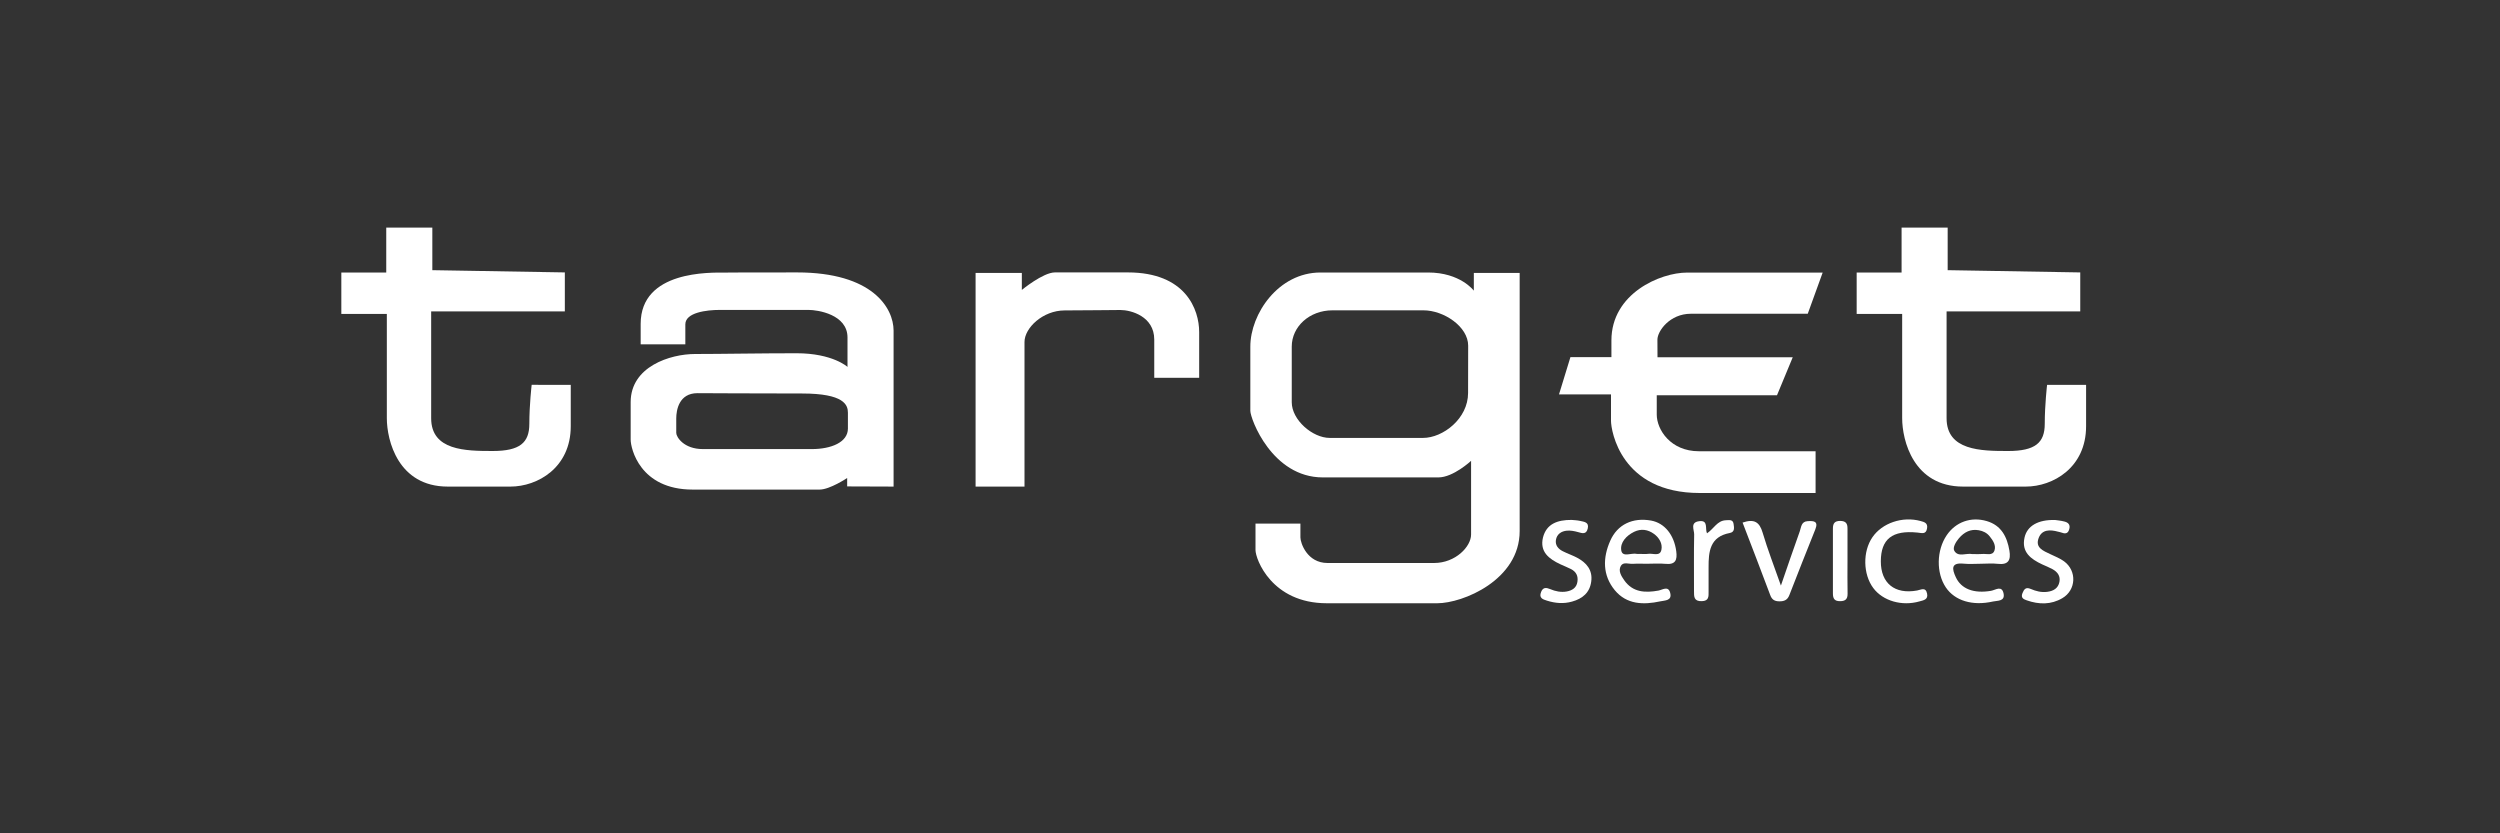
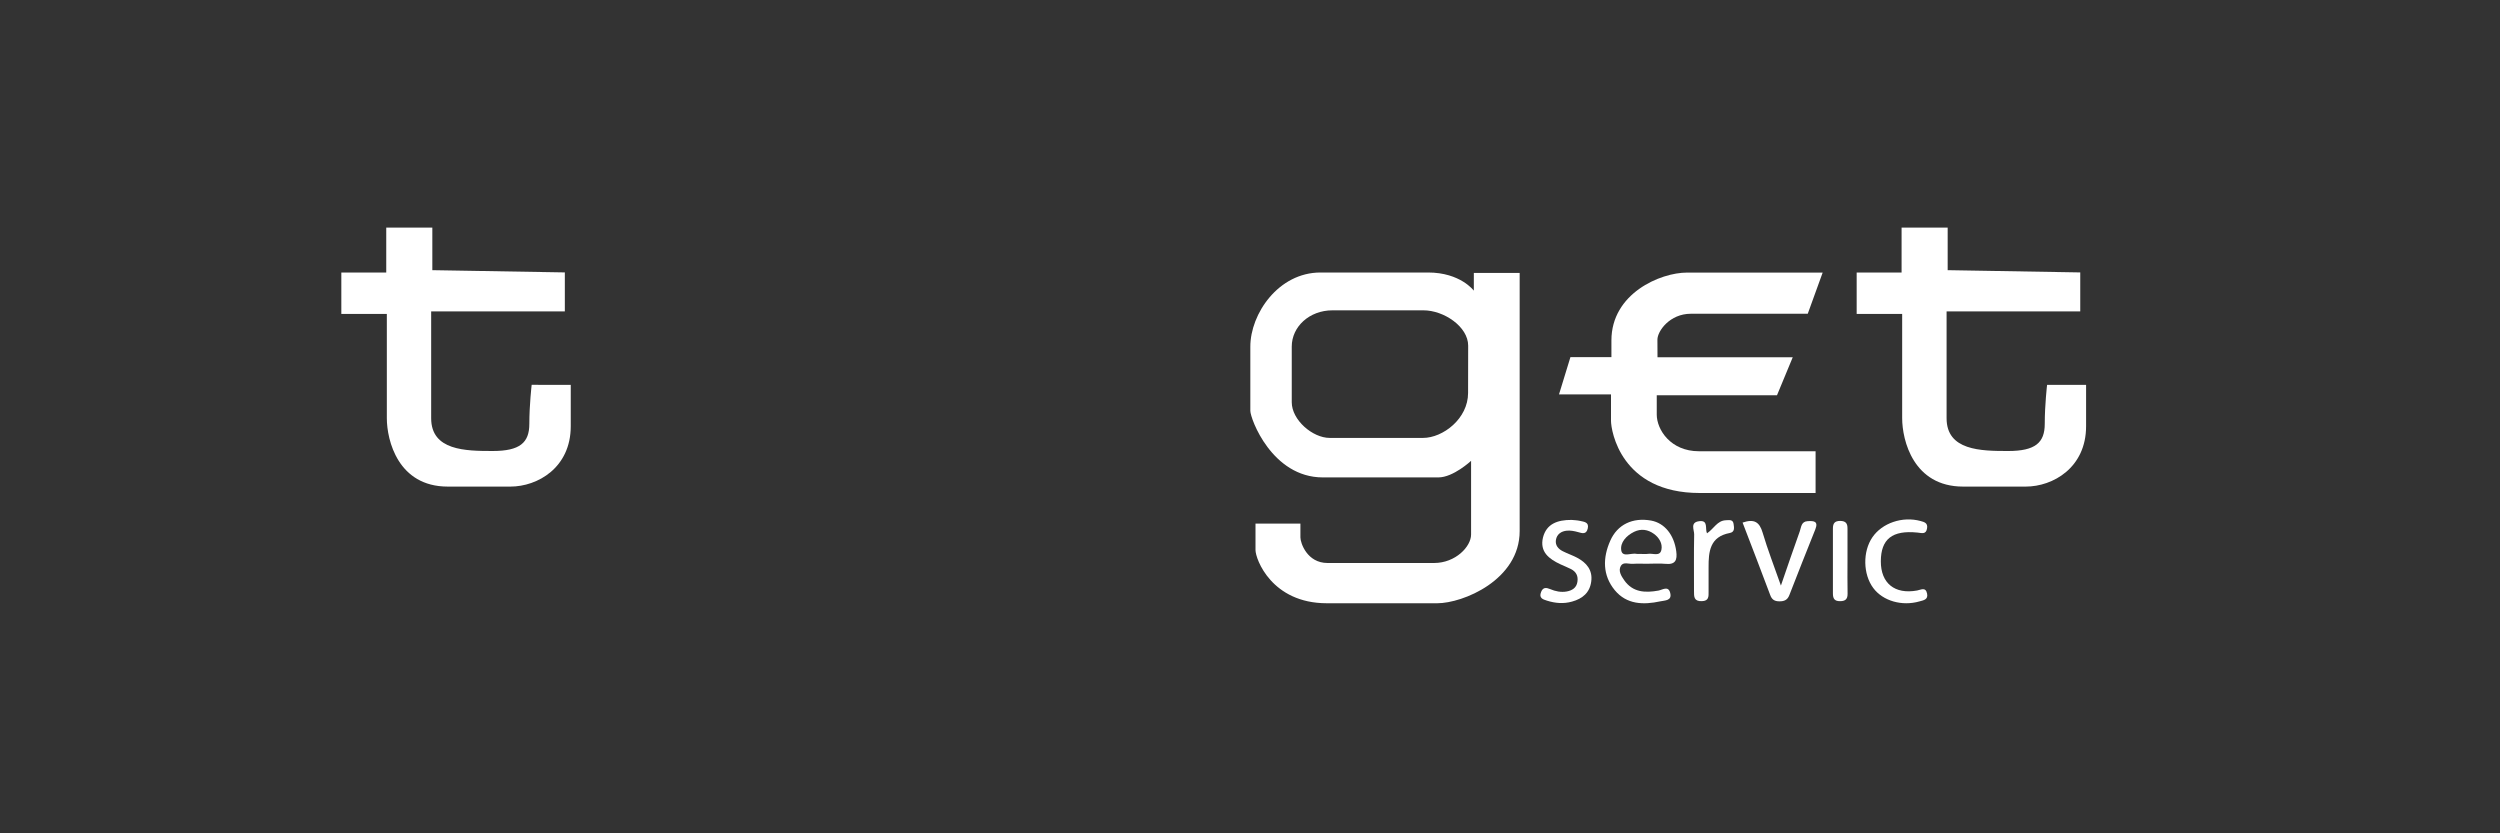
<svg xmlns="http://www.w3.org/2000/svg" version="1.1" id="Calque_1" x="0px" y="0px" viewBox="0 0 3000 1000" style="enable-background:new 0 0 3000 1000;" xml:space="preserve">
  <rect x="0" y="0" width="3000" height="1000" fill="#333333" stroke="none" />
  <style type="text/css">
	.st0{fill:#FFFFFF;}
	.st1{fill:none;stroke:#FFFFFF;stroke-width:2.75;stroke-miterlimit:10;}
	.st2{fill:none;stroke:#FFFFFF;stroke-width:4.782;stroke-miterlimit:10;}
	.st3{enable-background:new    ;}
</style>
  <g>
    <path class="st0" d="M518.8,324.2v-51.1h-55.3v53.9h-53.9v49.7h54.6c0,0,0,98.4,0,125.1s13.5,82.1,73.1,82.1c59.6,0,42.6,0,75.2,0   c32.6,0,72.4-22.7,72.4-72.4s0-49.7,0-49.7H638c0,0-2.8,24.1-2.8,46.8c0,22.7-11.4,32.6-44,32.6c-32.6,0-73.8-0.5-73.8-39.3   s0-128.2,0-128.2h160.4v-46.8L518.8,324.2z" />
    <path class="st0" d="M2337.2,324.2v-51.1h-55.3v53.9h-53.9v49.7h54.6c0,0,0,98.4,0,125.1s13.5,82.1,73.1,82.1c59.6,0,42.6,0,75.2,0   s72.4-22.7,72.4-72.4s0-49.7,0-49.7h-46.8c0,0-2.8,24.1-2.8,46.8c0,22.7-11.4,32.6-44,32.6c-32.6,0-73.8-0.5-73.8-39.3   s0-128.2,0-128.2h160.4v-46.8L2337.2,324.2z" />
-     <path class="st0" d="M1226,327.5h-55.3v256.4h58.7c0,0,0-157,0-173.6s21.8-37.8,48.3-37.8c26.5,0,53.9-0.5,66.7-0.5   s40.7,7.6,40.7,35.5s0,45.9,0,45.9h53.9c0,0,0-27.9,0-54.9s-16.1-71.6-85.6-71.6s-73.3,0-87.5,0c-14.2,0-39.7,21-39.7,21V327.5z" />
-     <path class="st0" d="M956.5,326.9c-90.7,0-69.2,0.2-86.5,0.2c-17.3,0-101.2-2.8-101.2,61.5v24.6h53.6c0,0,0-9.8,0-24   c0-14.2,25.5-17.3,41.3-17.3s95.6,0,106.6,0c11,0,46.7,5.4,46.7,33.1c0,27.8,0,35.3,0,35.3s-17.7-16.4-61.2-16.4   c-43.5,0-91.8,0.9-121.7,0.9s-77.3,15.1-77.3,57.7s0,34.7,0,45.1s11,59.9,74.4,59.9s140,0,152.3,0c12.3,0,33.1-13.9,33.1-13.9v10.1   l55.7,0.2c0,0,0-160.4,0-187.3C1072.2,369.6,1047.1,326.9,956.5,326.9z M1017.5,514.2c0,16.6-20.2,24.7-43.3,24.7   c-23.1,0-107.6,0-130.7,0s-32-14.6-32-19.4s0-7.3,0-17.3c0-10,3.2-30.4,25.5-30.4c0,0,74.9,0.4,125.5,0.4s55,13.8,55,23.1   C1017.5,504.4,1017.5,497.6,1017.5,514.2z" />
-     <path class="st0" d="M1768.6,327.5v21.3c0,0-16.1-21.8-54.9-21.8s-78.5,0-129.1,0c-50.6,0-84.2,49.7-84.2,88.9s0,67.6,0,77.1   s26,79.9,87,79.9c61,0,120.6,0,138.6,0c18,0,39.3-19.9,39.3-19.9s0,74.3,0,88.5s-18.4,34.1-44.5,34.1c-26,0-103.1,0-127.7,0   c-24.6,0-32.6-24.1-32.6-30.7s0-16.6,0-16.6h-53.9c0,0,0,20.8,0,31.7c0,10.9,19.4,63.9,85.6,63.9s101.7,0,132.5,0   c30.7,0,98.9-27.9,98.9-86.6s0-309.8,0-309.8H1768.6z M1761.7,471.6c0,30.8-30.2,53.9-54.1,53.9s-91.3,0-111.9,0   c-20.7,0-45.6-21.6-45.6-42.8c0-21.2,0-43,0-66.8c0-23.9,21.2-43.5,48.8-43.5c27.6,0,53.6,0,53.6,0s31.3,0,55.7,0   c24.4,0,53.6,19.6,53.6,42.4C1761.7,437.6,1761.7,440.8,1761.7,471.6z" />
+     <path class="st0" d="M1768.6,327.5v21.3c0,0-16.1-21.8-54.9-21.8s-78.5,0-129.1,0c-50.6,0-84.2,49.7-84.2,88.9s0,67.6,0,77.1   s26,79.9,87,79.9c61,0,120.6,0,138.6,0c18,0,39.3-19.9,39.3-19.9s0,74.3,0,88.5s-18.4,34.1-44.5,34.1c-26,0-103.1,0-127.7,0   c-24.6,0-32.6-24.1-32.6-30.7s0-16.6,0-16.6h-53.9c0,0,0,20.8,0,31.7c0,10.9,19.4,63.9,85.6,63.9s101.7,0,132.5,0   c30.7,0,98.9-27.9,98.9-86.6s0-309.8,0-309.8H1768.6M1761.7,471.6c0,30.8-30.2,53.9-54.1,53.9s-91.3,0-111.9,0   c-20.7,0-45.6-21.6-45.6-42.8c0-21.2,0-43,0-66.8c0-23.9,21.2-43.5,48.8-43.5c27.6,0,53.6,0,53.6,0s31.3,0,55.7,0   c24.4,0,53.6,19.6,53.6,42.4C1761.7,437.6,1761.7,440.8,1761.7,471.6z" />
    <path class="st0" d="M2187.2,327.1c0,0-130.6,0-162.7,0c-32.2,0-90.8,25.1-90.8,81.4v20.1h-49.2l-13.7,44.7h62.4c0,0,0,19.9,0,31.7   c0,11.8,11.8,86.6,106.4,86.6s139.1,0,139.1,0v-50.1c0,0-106,0-140,0c-34.1,0-50.6-26-50.6-44s0-23.2,0-23.2h144.3l18.9-45.6H1989   c0,0-0.1-13.6-0.1-21.1c0-10.3,14.8-31.1,40.1-31.1c25.3,0,140.3,0,140.3,0L2187.2,327.1z" />
    <path class="st0" d="M2091.1,627.1c14-4.8,20.3-0.6,24,11.9c6.1,20.6,13.9,40.6,22,63.7c8-23.2,15.1-44.2,22.6-65   c1.8-4.9,1.6-11.9,9.5-12.3c7-0.4,13.2-0.3,9.2,9.8c-10.5,26.3-21,52.6-31.2,79c-2.2,5.7-6,7.4-11.7,7.4c-5.8,0-9.2-1.8-11.3-7.7   C2113.5,685.1,2102.4,656.7,2091.1,627.1z" />
    <path class="st0" d="M2257,673.5c-0.1,26.4,16.7,40,43.5,35.1c4.8-0.9,10.3-4.5,12,3.7c1.5,7.3-4.2,8-9.2,9.4   c-20.9,6-43.8-0.5-55.4-16.1c-12.3-16.5-12.8-43.7-1-60.9c11.7-17.1,36.1-25.4,57.7-19.5c4.6,1.2,8.9,2.4,7.9,8.7   c-1.2,7.8-6.3,5.7-11.5,5.2C2270.8,636,2257.1,646.8,2257,673.5z" />
-     <path class="st0" d="M2466.2,624c2.4,0.4,7,0.7,11.3,1.9c4.2,1.1,7,3.6,5.7,8.7c-1.2,4.9-3.9,6.5-8.7,4.7c-1.6-0.6-3.3-0.9-4.9-1.3   c-9.5-2.6-19.3-2.8-23.2,7.6c-4.5,11.7,5.6,15.4,14,19.4c5.6,2.7,11.6,5,16.5,8.6c15.6,11.5,14.5,34.5-2.1,44.2   c-13.6,8-28.1,7.7-42.7,2.6c-3.7-1.3-7.4-2.8-5.2-8.5c2-4.9,4-7.7,9.9-5.2c6.3,2.7,12.8,4.4,19.8,3.5c7.4-0.9,13.2-4.2,14.7-11.9   c1.4-7-2.3-12-8.3-15.3c-4-2.2-8.2-3.8-12.3-5.7c-13.7-6.4-25.1-14.7-21.3-32.1C2432.5,631,2445.8,623.4,2466.2,624z" />
    <path class="st0" d="M1885.9,623.9c2.4,0.3,6.5,0.3,10.3,1.2c4.7,1.1,10.9,1.4,9.1,9.1c-1.7,7.4-6.5,5.8-11.7,4.3   c-4.3-1.2-8.9-2.1-13.3-1.7c-6.6,0.6-12.1,4.1-13.2,11.2c-1,6.4,2.9,10.8,8.3,13.5c5.5,2.8,11.5,4.8,17,7.7   c11.4,6,18.9,14.9,17.1,28.5c-1.7,13.4-10.4,20.7-23,24.2c-10.2,2.9-20.2,2-30.1-1.1c-5.2-1.6-9.9-3.2-7.1-10.4   c2.3-5.9,6.2-5.4,10.8-3.5c6.4,2.7,13,4.1,19.9,2.9c6.5-1.2,11.8-4.3,12.9-11.6c1.1-7-1.5-12.2-7.9-15.4c-4-2-8.3-3.7-12.4-5.6   c-13.8-6.4-25.2-15-21-32.3C1855.8,628.7,1868.8,623.8,1885.9,623.9z" />
    <path class="st0" d="M2048.4,640c8.3-5.6,12.3-15.3,22.6-15.7c3.9-0.1,8.5-1.3,9.3,4.4c0.6,4.3,1.8,9.7-4.6,10.9   c-23.9,4.5-25.5,22.3-25.4,41.4c0.1,9.6,0,19.2,0,28.9c0,5.7,0.6,11.3-8.2,11.5c-9.6,0.3-9.3-5.6-9.3-12.2   c0.1-22.6-0.3-45.3,0.2-67.9c0.1-5.5-5.3-14.6,6.3-15.9C2050.3,624.1,2045.8,634.5,2048.4,640z" />
    <path class="st0" d="M2217,673.4c0,13-0.2,26,0.1,38.9c0.1,6.4-2.4,9.1-9,9.1c-6.8,0.1-8.6-3.2-8.6-9.3c0.1-26,0.1-51.9,0-77.9   c0-6.3,2.2-9.1,8.8-9.1c6.7,0.1,8.8,3.1,8.7,9.3C2216.9,647.4,2217,660.4,2217,673.4z" />
    <path class="st0" d="M1959.3,676.6c5.6-0.4,11.3-0.1,17-0.1c7.4,0,14.8-0.6,22.1,0.1c12.2,1.3,14.5-4.6,13.1-15.1   c-2.6-19.6-13.9-33.8-30.1-36.8c-22.1-4-40.5,4.6-49.1,24.2c-9.1,20.5-9.3,41.4,5.4,59.3c14.3,17.3,34.4,17.8,54.7,13.4   c5.5-1.2,14.4-0.6,11.8-10.3c-2.3-8.7-9.2-3.5-14.1-2.6c-15.9,2.9-30.9,2.2-41.1-12.5c-3.4-4.9-7.5-11.2-3.9-17.3   C1948.1,674,1954.5,676.9,1959.3,676.6z M1960.9,638.2c8.5-4.1,16.6-2.8,23.9,2.5c6.3,4.6,10.4,11.7,8.9,19   c-1.7,8.5-10.2,4-15.8,4.9c-3.3,0.5-6.8,0.1-10.1,0.1c-1.1,0-2.3,0.2-3.4,0c-6.5-1.7-17.5,4.7-18.9-4.3   C1944,651.1,1951.5,642.8,1960.9,638.2z" />
-     <path class="st0" d="M2356.5,676.4c6.7,0.7,13.6,0.1,20.4,0.1c6.8,0,13.7-0.7,20.4,0.1c12.8,1.5,15.9-4.5,14-15.8   c-2.8-16.7-9.8-30.4-27.2-35.5c-19.1-5.6-37.3,1.2-48,16.9c-12.4,18.2-12.8,45.3-1.1,62.7c10.8,16,32.1,22.5,56.6,16.9   c5.4-1.2,14.6,0,12.7-9.6c-2.1-10.2-9.8-4.1-15.1-3.2c-20.6,3.5-35.8-2.2-42.3-16.5C2342.4,682.8,2340.9,674.8,2356.5,676.4z    M2350.8,645.8c6.3-7.3,14-11.3,23.8-9.5c5,0.9,9.7,3.1,13,7.3c4,4.9,7.8,10.8,5.8,16.9c-2.3,6.9-9.6,3.7-14.8,4.3   c-3.3,0.3-6.7,0.1-10.1,0.1c-0.6,0-1.1,0.1-1.7,0c-7.3-1.5-16.9,4.1-21.6-3.9C2342.9,657.1,2347,650.3,2350.8,645.8z" />
  </g>
</svg>